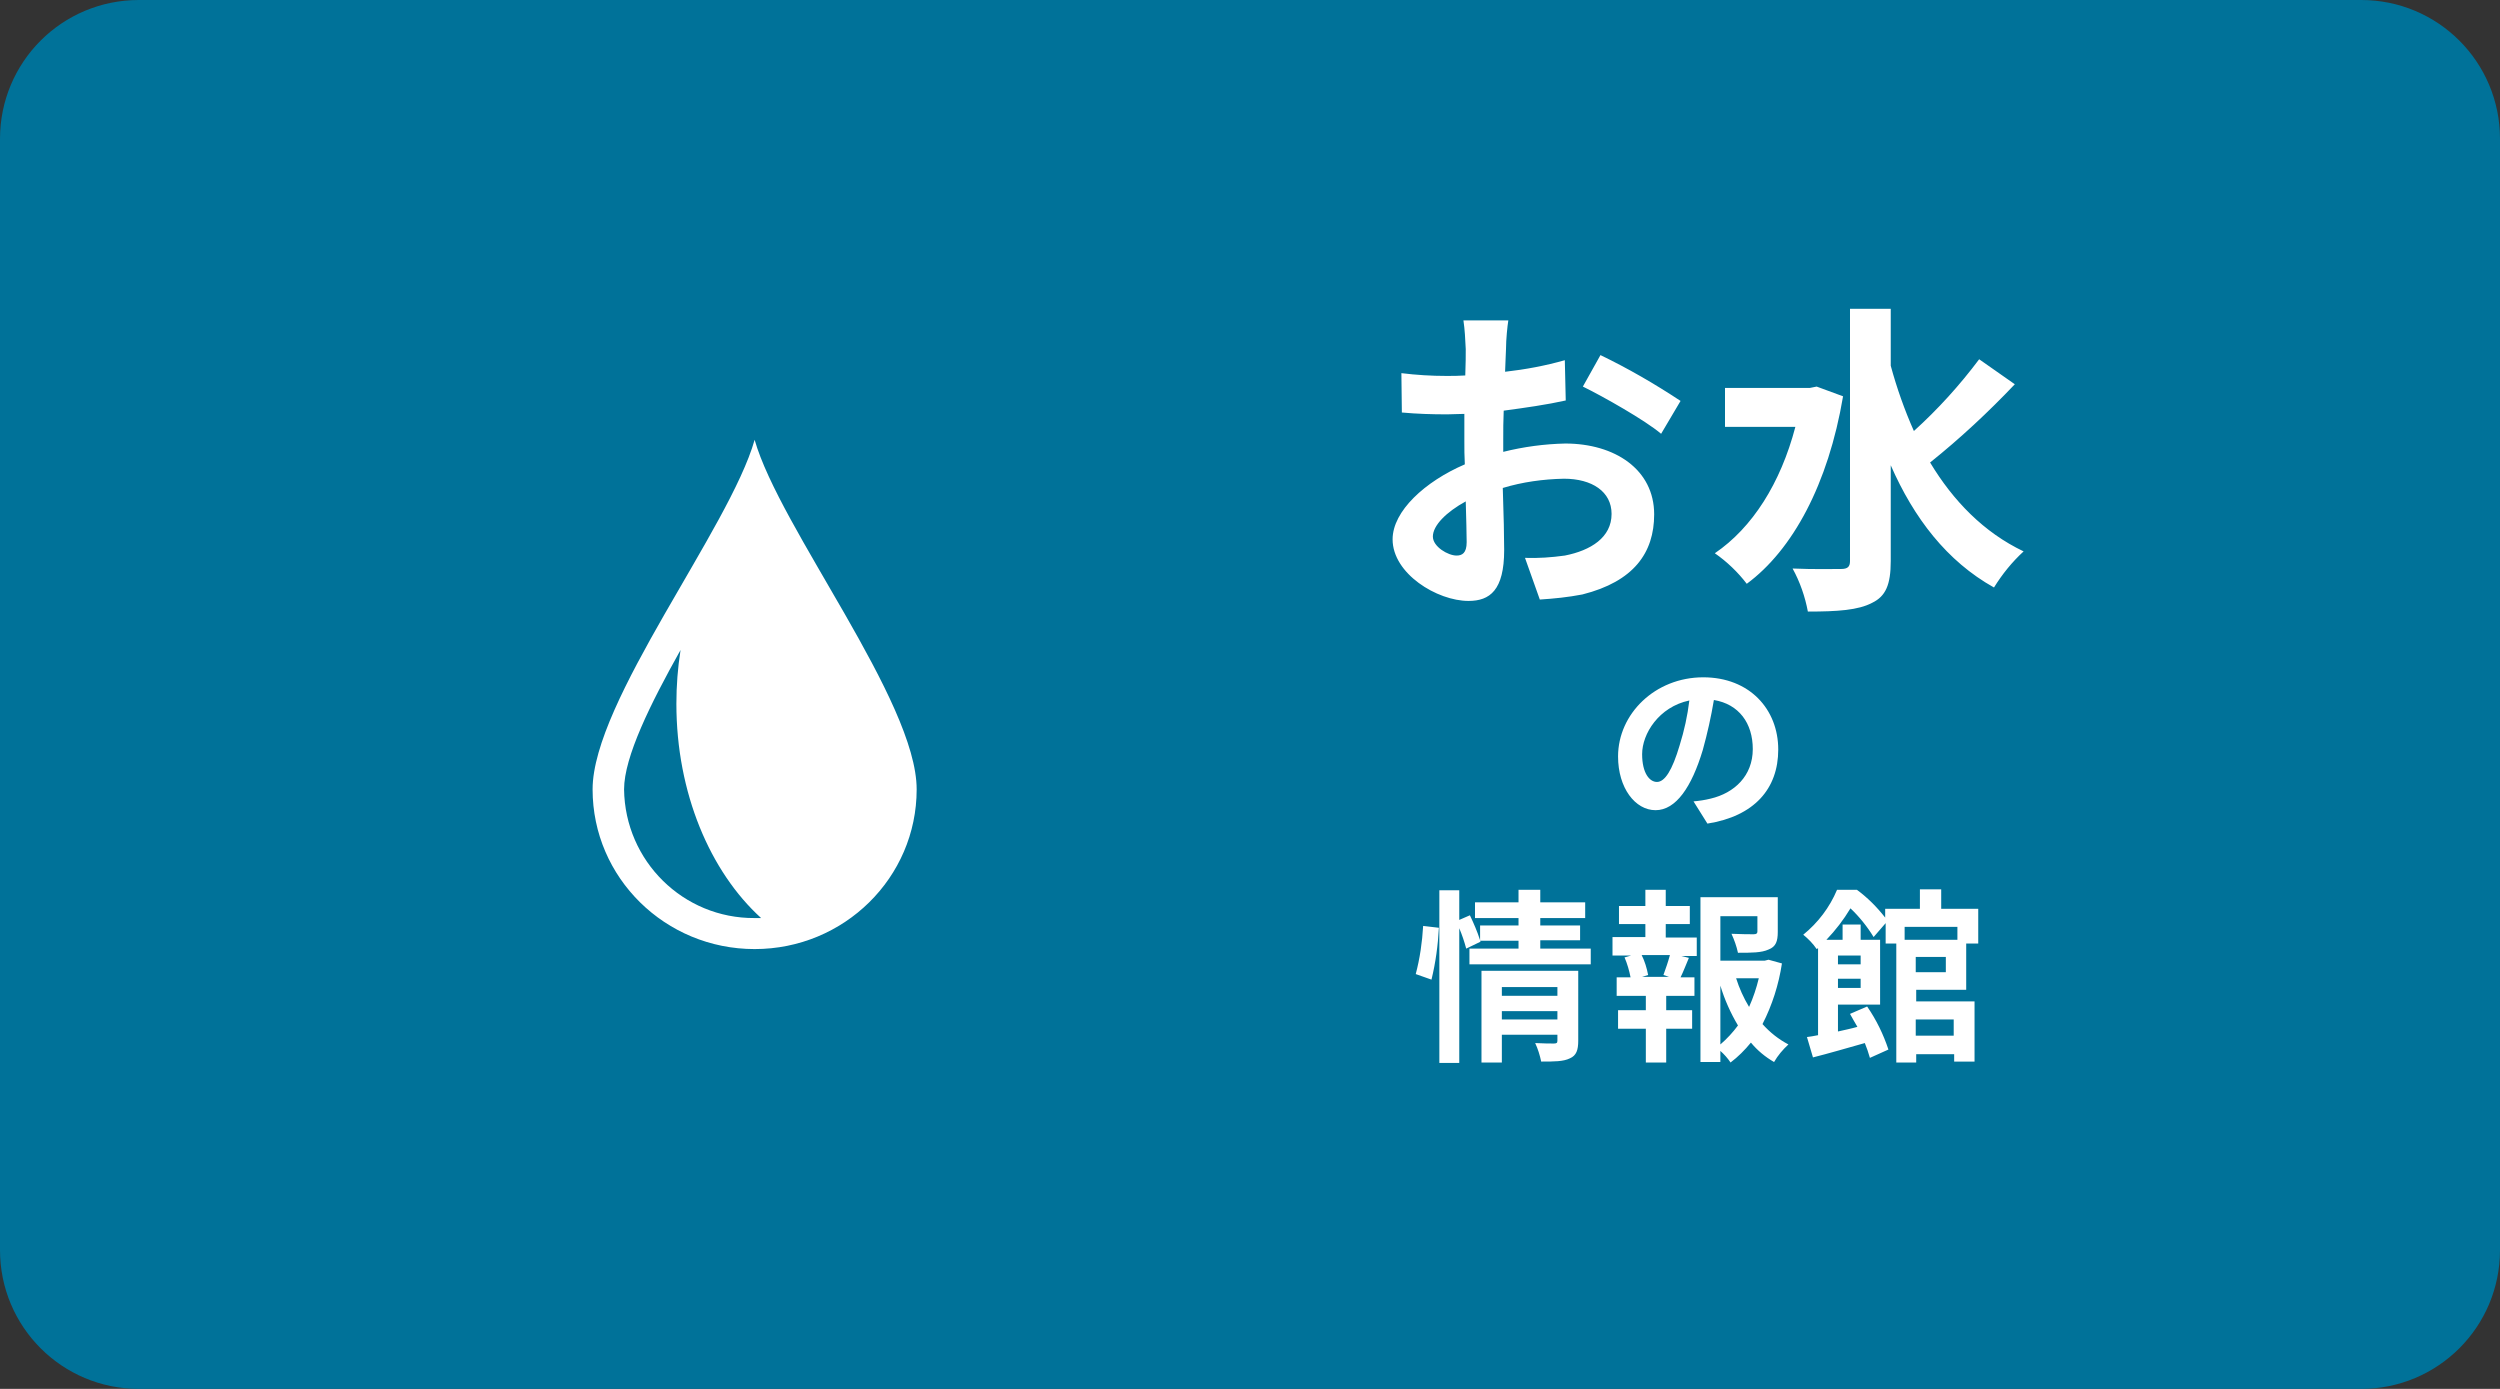
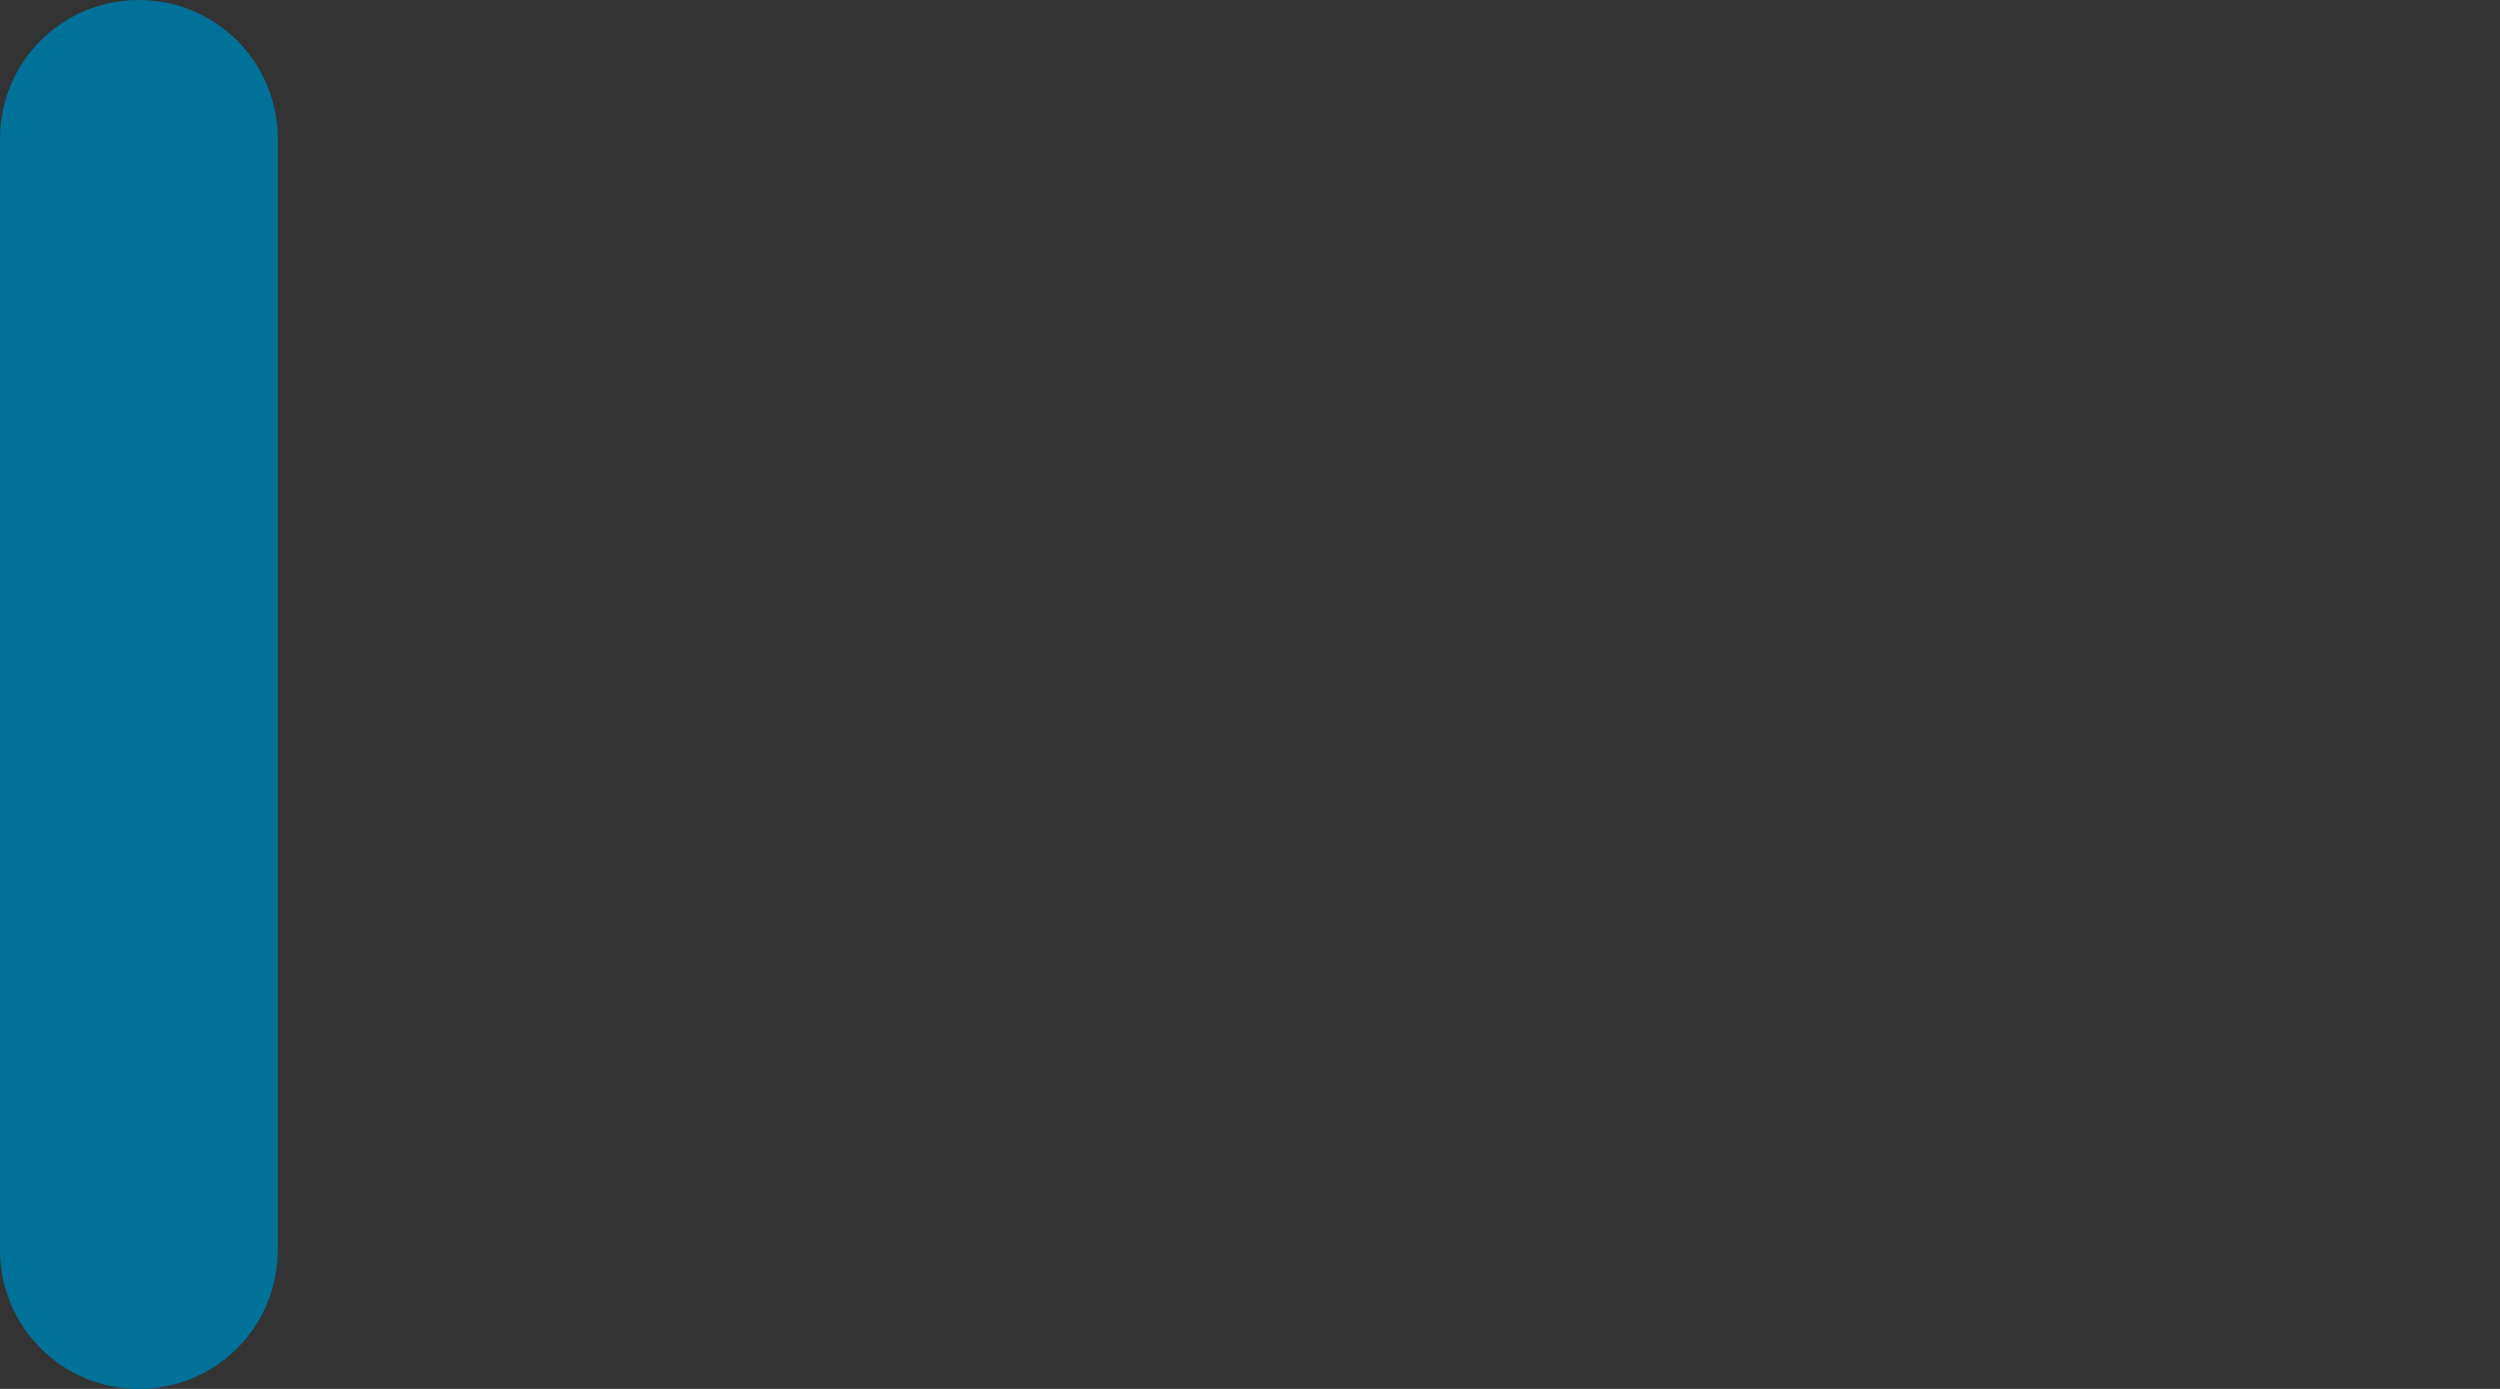
<svg xmlns="http://www.w3.org/2000/svg" version="1.1" id="レイヤー_1" x="0px" y="0px" viewBox="0 0 540 300" style="enable-background:new 0 0 540 300;" xml:space="preserve">
  <rect x="0" y="0" width="540" height="300" fill="#333333" stroke="none" />
  <style type="text/css">
	.st0{fill:#007299;}
	.st1{fill:#FFFFFF;}
</style>
  <g transform="translate(-660 -897)">
-     <path class="st0" d="M690,897h480c16.6,0,30,13.4,30,30v240c0,16.6-13.4,30-30,30H690c-16.6,0-30-13.4-30-30V927   C660,910.4,673.4,897,690,897z" />
-     <path class="st1" d="M823,1102c19.3,0,35-15.4,35-34.5s-29.6-56.5-35-75.5c-5.4,19.1-35,56.5-35,75.5   C788,1086.6,803.7,1102,823,1102z M807,1037.4c-0.6,3.8-0.9,7.7-0.9,11.6c0,19.3,7.3,36.3,18.3,46.3c-0.5,0-1,0-1.4,0   c-15.4,0.1-28-12.3-28.2-27.8C794.8,1060.5,800.5,1049,807,1037.4z" />
-     <path class="st1" d="M985.8,966.2h-9.7c0.3,2,0.4,4.1,0.5,6.2c0,1.2,0,3.2-0.1,5.7c-1.4,0.1-2.8,0.1-4.1,0.1   c-3.2,0-6.5-0.2-9.7-0.6l0.1,8.5c3.3,0.3,6.5,0.4,9.8,0.4c1.1,0,2.4-0.1,3.7-0.1v5.9c0,1.6,0,3.3,0.1,5   c-8.6,3.7-15.6,10.1-15.6,16.2c0,7.4,9.6,13.3,16.4,13.3c4.6,0,7.7-2.3,7.7-11c0-2.4-0.1-7.8-0.3-13.4c4.3-1.3,8.7-1.9,13.2-2   c6.1,0,10.3,2.8,10.3,7.6c0,5.1-4.5,7.9-10.1,9c-2.9,0.4-5.7,0.6-8.6,0.5l3.2,9c3.1-0.2,6.1-0.5,9.2-1.1c11.1-2.8,15.5-9,15.5-17.3   c0-9.7-8.5-15.3-19.2-15.3c-4.5,0.1-9,0.7-13.4,1.8v-2.6c0-2,0-4.2,0.1-6.3c4.5-0.6,9.4-1.3,13.4-2.2l-0.2-8.7   c-4.2,1.2-8.5,2-12.9,2.5c0.1-1.8,0.1-3.4,0.2-5C985.3,970.4,985.6,967.4,985.8,966.2z M1005.7,973.7l-3.8,6.8   c4.3,2.1,13.5,7.3,16.9,10.2l4.2-7.1C1017.4,979.9,1011.7,976.6,1005.7,973.7z M969.5,1012.9c0-2.4,2.9-5.3,7.1-7.6   c0.1,3.8,0.2,7,0.2,8.8c0,2.4-1,2.9-2.2,2.9C972.8,1017,969.5,1015.1,969.5,1012.9z M1052.4,980.5l-1.5,0.3h-18.3v8.4h15.2   c-3.2,12.2-9.3,21.8-17.4,27.3c2.6,1.8,5,4.1,6.9,6.6c9.9-7.3,17.6-21.5,20.8-40.5L1052.4,980.5z M1087.5,974.6   c-4.2,5.6-8.9,10.8-14.1,15.5c-2-4.5-3.7-9.3-5-14.1v-12.3h-8.8v54.5c0,1.2-0.5,1.7-1.9,1.7c-1.5,0-5.9,0.1-10.5-0.1   c1.6,2.9,2.7,6.1,3.3,9.3c6.4,0,10.9-0.3,13.9-1.9c2.9-1.4,4-3.9,4-9v-20.7c5,11.4,12.1,20.7,22.3,26.4c1.8-2.9,3.9-5.5,6.4-7.8   c-8.6-4.1-15.2-10.9-20.2-19.2c6.5-5.2,12.6-10.9,18.3-16.9L1087.5,974.6z M1044.1,1058.9c0-8.7-6.2-15.6-16.2-15.6   c-10.4,0-18.4,7.9-18.4,17.1c0,6.8,3.7,11.6,8.1,11.6c4.4,0,7.8-5,10.2-13c1-3.6,1.8-7.2,2.4-10.8c5.4,0.9,8.4,5,8.4,10.6   c0,5.8-4,9.5-9.1,10.7c-1.2,0.3-2.5,0.5-3.7,0.6l3,4.8C1038.9,1073.3,1044.1,1067.4,1044.1,1058.9z M1014.7,1059.9   c0-4.4,3.6-10.2,10.2-11.6c-0.4,3.3-1.1,6.5-2.1,9.7c-1.6,5.4-3.2,7.9-4.9,7.9C1016.3,1065.9,1014.7,1064,1014.7,1059.9z    M969.2,1108.6c0.9-3.7,1.4-7.4,1.6-11.2l-3.4-0.4c-0.2,3.5-0.7,7-1.6,10.4L969.2,1108.6z M984.4,1117.2v-1.8h12v1.8H984.4z    M996.4,1110.2v1.9h-12v-1.9H996.4z M1000.9,1106.7H980v19.8h4.4v-6h12v1.3c0,0.5-0.2,0.6-0.8,0.6c-0.5,0-2.4,0-4-0.1   c0.6,1.3,1,2.6,1.3,4c2.8,0,4.8,0,6.2-0.7c1.4-0.6,1.8-1.8,1.8-3.8V1106.7z M992.7,1101.8v-1.7h8.6v-3.2h-8.6v-1.6h9.7v-3.4h-9.7   v-2.7H988v2.7h-9.4v3.4h9.4v1.6h-8.3v3.2c-0.6-1.9-1.4-3.7-2.2-5.4l-2.3,1v-6.4h-4.3v37.3h4.3v-29.1c0.6,1.4,1.1,2.9,1.5,4.4   l3.1-1.5l-0.1-0.2h8.3v1.7h-10.6v3.4h26.2v-3.4H992.7z M1020.5,1108h-5.8l1.3-0.4c-0.3-1.5-0.7-2.9-1.4-4.3h6.1   c-0.4,1.5-0.9,2.9-1.4,4.3L1020.5,1108z M1019.8,1096.6h5.2v-3.9h-5.2v-3.5h-4.4v3.5h-5.7v3.9h5.7v2.8h-7.1v4h4l-1.4,0.4   c0.6,1.4,1,2.8,1.3,4.3h-3v4h6.3v3.1h-6v4h6v7.3h4.4v-7.3h5.6v-4h-5.6v-3.1h6.1v-4h-3c0.6-1.2,1.2-2.8,1.8-4.2l-1.6-0.4h3.3v-4   h-6.7V1096.6z M1031.6,1109.9c0.9,3,2.2,5.9,3.8,8.6c-1.1,1.5-2.4,2.9-3.8,4.1V1109.9z M1039.9,1108.3c-0.5,2.1-1.2,4.2-2.1,6.2   c-1.2-2-2.1-4-2.8-6.2H1039.9z M1042,1104.3l-0.8,0.2h-9.6v-9.6h8v3.3c0,0.4-0.2,0.6-0.8,0.6c-0.6,0-2.8,0-4.8-0.1   c0.6,1.3,1.1,2.7,1.4,4.1c2.9,0,5.1,0,6.6-0.7c1.6-0.6,2-1.8,2-3.8v-7.5h-16.7v35.6h4.3v-2.4c0.8,0.7,1.6,1.6,2.2,2.5   c1.6-1.2,3.1-2.7,4.4-4.3c1.4,1.7,3.1,3.1,5,4.2c0.8-1.4,1.9-2.7,3.1-3.8c-2.1-1.1-4-2.6-5.6-4.4c2.1-4.1,3.5-8.5,4.2-13.1   L1042,1104.3z M1082,1117.2v3.5h-8.2v-3.5H1082z M1082.8,1097.2v2.8h-11.4v-2.8H1082.8z M1080.3,1107h-6.5v-3.3h6.5V1107z    M1061.9,1103.4v1.9h-4.9v-1.9H1061.9z M1057,1110.4v-2h4.9v2H1057z M1084.7,1110.8v-10h2.6v-7.5h-8v-4.2h-4.6v4.2h-7.5v1.9   c-1.8-2.3-3.8-4.3-6.1-6h-4.3c-1.6,3.8-4.1,7.1-7.3,9.7c1.1,0.9,2.1,1.9,2.9,3.1l0.3-0.2v18.8c-0.9,0.2-1.7,0.3-2.4,0.4l1.3,4.4   c3.2-0.8,7.3-2,11.2-3.1c0.4,1,0.8,2.1,1.1,3.2l4-1.8c-1.1-3.3-2.6-6.4-4.6-9.3l-3.7,1.6c0.5,0.9,1,1.8,1.6,2.8   c-1.4,0.4-2.9,0.7-4.2,1v-5.8h9.1V1100h-4.2v-3.3h-3.9v3.3h-3.5c2-2.1,3.7-4.3,5.2-6.8c1.9,1.8,3.6,3.9,5,6.2l2.6-3v4.4h2.3v25.7   h4.3v-1.8h8.2v1.6h4.4v-13h-12.6v-2.5H1084.7z" />
+     <path class="st0" d="M690,897c16.6,0,30,13.4,30,30v240c0,16.6-13.4,30-30,30H690c-16.6,0-30-13.4-30-30V927   C660,910.4,673.4,897,690,897z" />
  </g>
</svg>